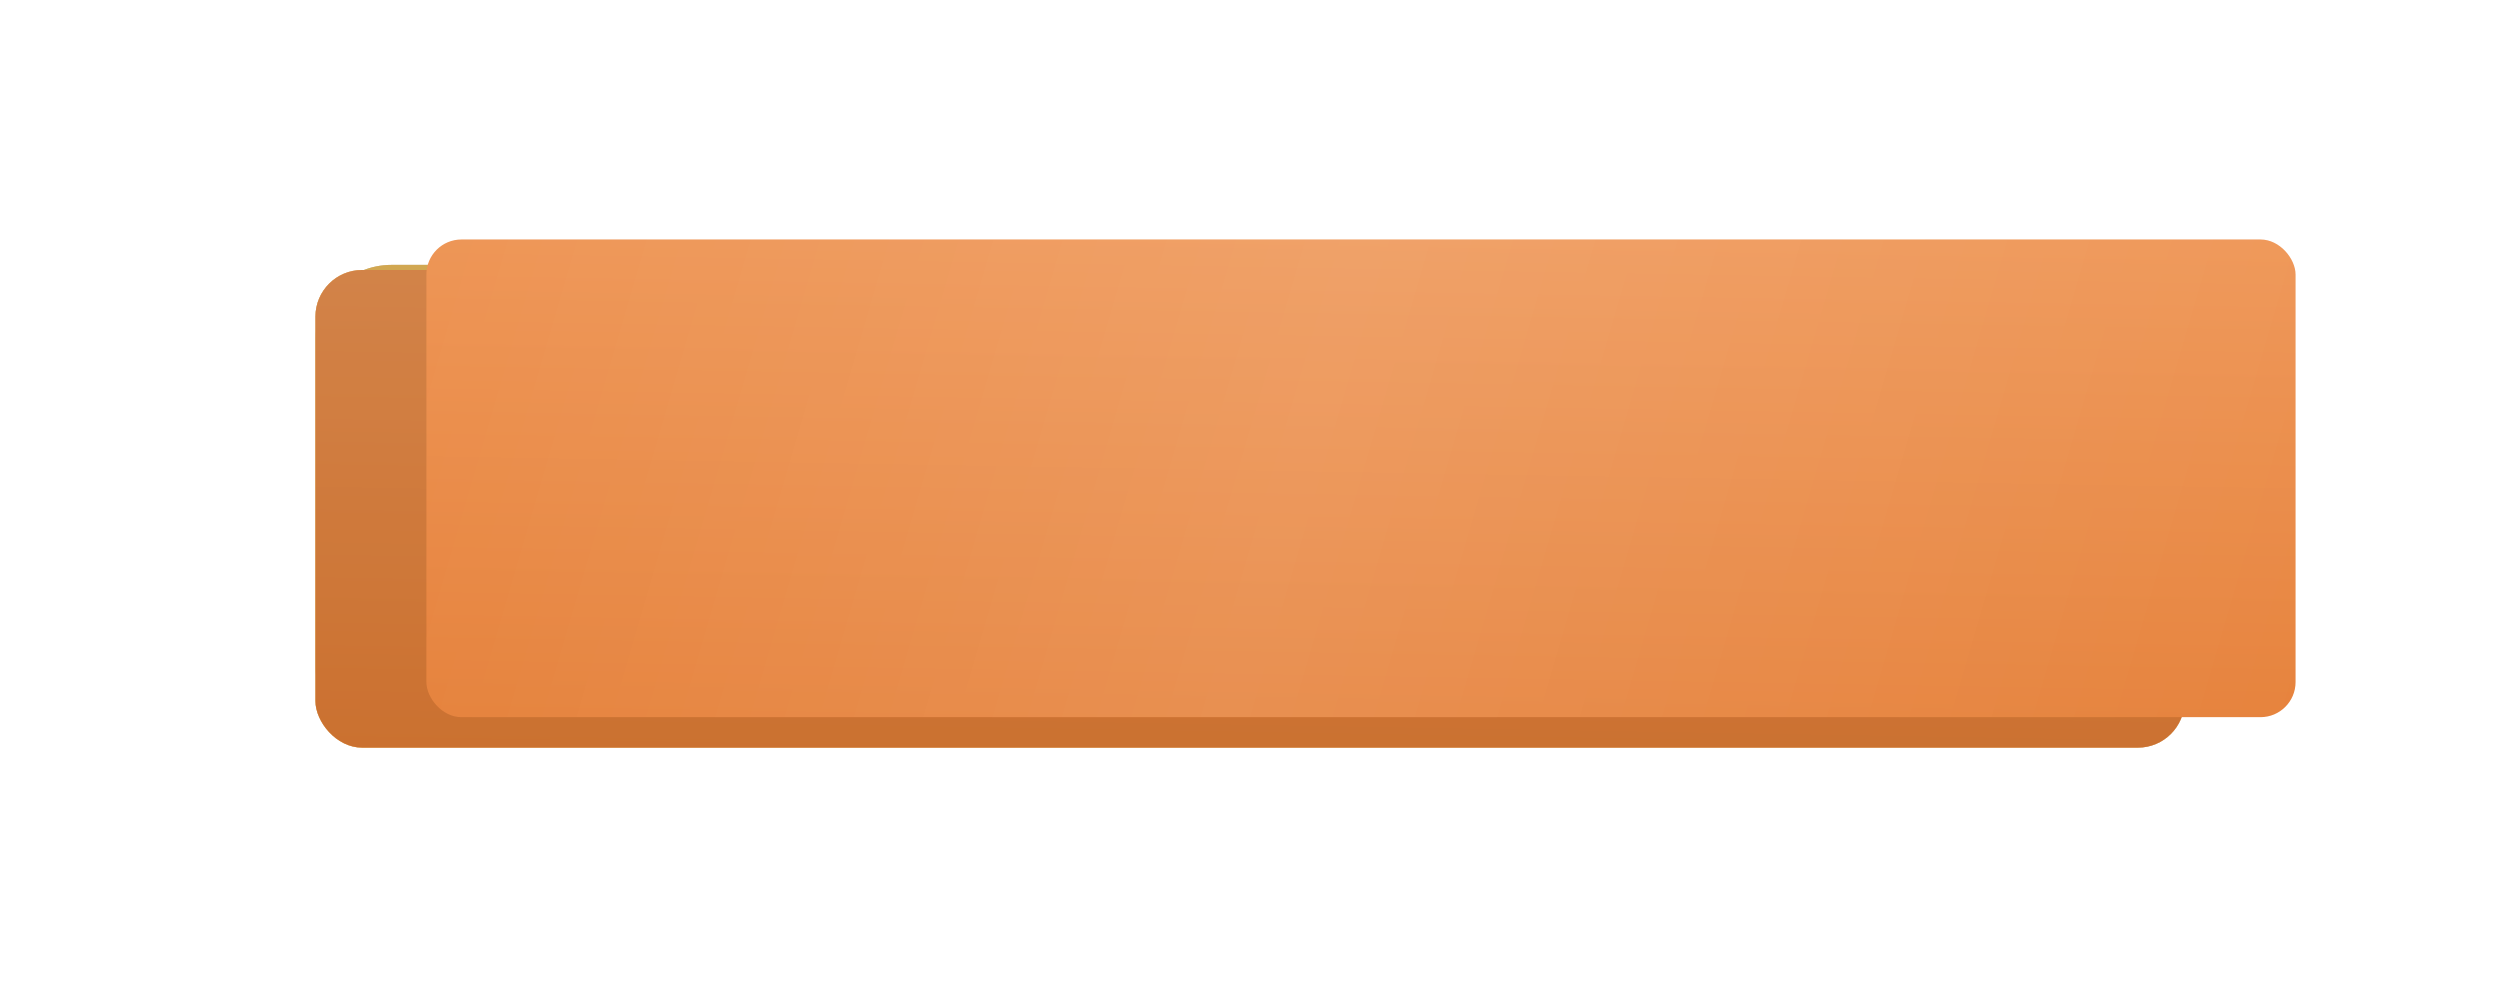
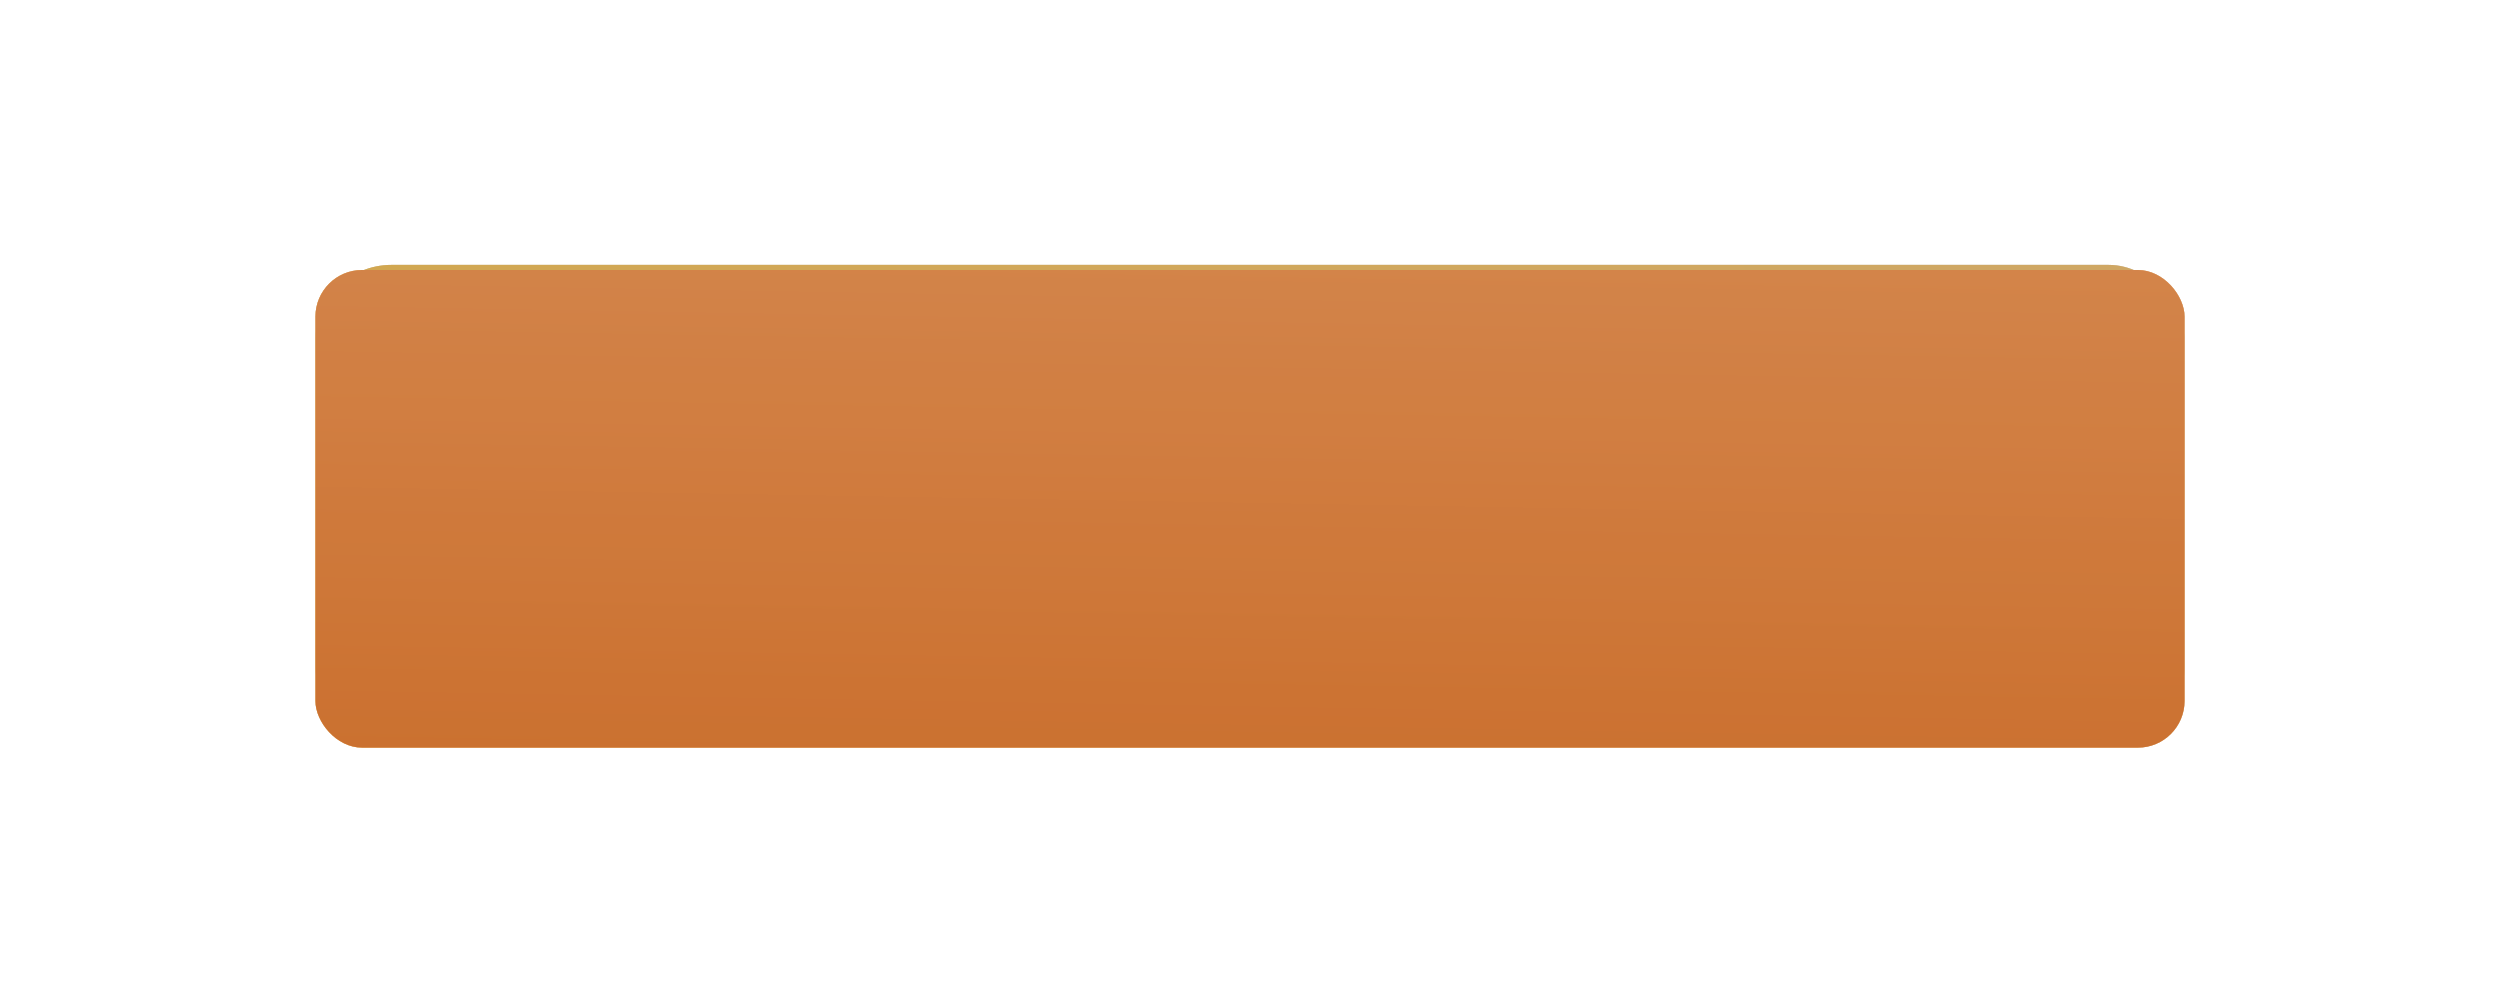
<svg xmlns="http://www.w3.org/2000/svg" width="428" height="172" viewBox="0 0 428 172" fill="none">
  <g opacity="0.66" filter="url(#filter0_f_130_1239)">
    <path d="M356.132 63.071C170.678 62.642 256.521 62.642 71.067 63.071C64.932 63.085 59.076 65.35 58.257 68.128C54.714 80.202 54.714 92.276 58.257 104.35C59.076 107.128 64.932 109.393 71.067 109.407C256.521 109.836 170.678 109.835 356.132 109.407C362.266 109.393 368.123 107.128 368.941 104.35C372.486 92.276 372.486 80.202 368.941 68.128C368.123 65.35 362.266 63.085 356.132 63.071Z" fill="url(#paint0_linear_130_1239)" fill-opacity="0.61" />
-     <path d="M356.132 63.071C170.678 62.642 256.521 62.642 71.067 63.071C64.932 63.085 59.076 65.35 58.257 68.128C54.714 80.202 54.714 92.276 58.257 104.35C59.076 107.128 64.932 109.393 71.067 109.407C256.521 109.836 170.678 109.835 356.132 109.407C362.266 109.393 368.123 107.128 368.941 104.35C372.486 92.276 372.486 80.202 368.941 68.128C368.123 65.35 362.266 63.085 356.132 63.071Z" fill="#C05E02" fill-opacity="0.41" />
+     <path d="M356.132 63.071C170.678 62.642 256.521 62.642 71.067 63.071C64.932 63.085 59.076 65.35 58.257 68.128C54.714 80.202 54.714 92.276 58.257 104.35C59.076 107.128 64.932 109.393 71.067 109.407C362.266 109.393 368.123 107.128 368.941 104.35C372.486 92.276 372.486 80.202 368.941 68.128C368.123 65.35 362.266 63.085 356.132 63.071Z" fill="#C05E02" fill-opacity="0.41" />
  </g>
  <rect x="54" y="45.35" width="320" height="81.778" rx="13" fill="#C4C4C4" />
  <rect x="54" y="45.35" width="320" height="81.778" rx="13" fill="url(#paint1_linear_130_1239)" />
  <rect x="54" y="45.35" width="320" height="81.778" rx="13" fill="#835D13" fill-opacity="0.36" />
  <rect x="54" y="46.22" width="320" height="81.778" rx="8" fill="#C4C4C4" />
  <rect x="54" y="46.22" width="320" height="81.778" rx="8" fill="url(#paint2_linear_130_1239)" />
  <rect x="54" y="46.22" width="320" height="81.778" rx="8" fill="url(#paint3_linear_130_1239)" />
  <rect x="54" y="46.22" width="320" height="81.778" rx="8" fill="#251C09" fill-opacity="0.13" />
  <g filter="url(#filter1_i_130_1239)">
-     <rect x="54" y="41" width="320" height="81.778" rx="6" fill="url(#paint4_linear_130_1239)" />
-     <rect x="54" y="41" width="320" height="81.778" rx="6" fill="url(#paint5_linear_130_1239)" fill-opacity="0.13" />
-   </g>
+     </g>
  <defs>
    <filter id="filter0_f_130_1239" x="-6.4" y="0.75" width="440" height="170.979" filterUnits="userSpaceOnUse" color-interpolation-filters="sRGB">
      <feFlood flood-opacity="0" result="BackgroundImageFix" />
      <feBlend mode="normal" in="SourceGraphic" in2="BackgroundImageFix" result="shape" />
      <feGaussianBlur stdDeviation="31" result="effect1_foregroundBlur_130_1239" />
    </filter>
    <filter id="filter1_i_130_1239" x="54" y="41" width="339" height="81.778" filterUnits="userSpaceOnUse" color-interpolation-filters="sRGB">
      <feFlood flood-opacity="0" result="BackgroundImageFix" />
      <feBlend mode="normal" in="SourceGraphic" in2="BackgroundImageFix" result="shape" />
      <feColorMatrix in="SourceAlpha" type="matrix" values="0 0 0 0 0 0 0 0 0 0 0 0 0 0 0 0 0 0 127 0" result="hardAlpha" />
      <feOffset dx="19" />
      <feGaussianBlur stdDeviation="12.5" />
      <feComposite in2="hardAlpha" operator="arithmetic" k2="-1" k3="1" />
      <feColorMatrix type="matrix" values="0 0 0 0 1 0 0 0 0 1 0 0 0 0 1 0 0 0 0.11 0" />
      <feBlend mode="normal" in2="shape" result="effect1_innerShadow_130_1239" />
    </filter>
    <linearGradient id="paint0_linear_130_1239" x1="106.049" y1="43.13" x2="306.938" y2="189.615" gradientUnits="userSpaceOnUse">
      <stop stop-color="#E6833D" />
      <stop offset="1" stop-color="#E7843E" />
    </linearGradient>
    <linearGradient id="paint1_linear_130_1239" x1="322.912" y1="11.197" x2="58.832" y2="123.219" gradientUnits="userSpaceOnUse">
      <stop stop-color="#FBD293" />
      <stop offset="1" stop-color="#FFD172" />
    </linearGradient>
    <linearGradient id="paint2_linear_130_1239" x1="322.912" y1="12.066" x2="58.832" y2="124.088" gradientUnits="userSpaceOnUse">
      <stop stop-color="#FBD293" />
      <stop offset="1" stop-color="#FFD172" />
    </linearGradient>
    <linearGradient id="paint3_linear_130_1239" x1="195.894" y1="33.499" x2="194.094" y2="138.003" gradientUnits="userSpaceOnUse">
      <stop stop-color="#EF9757" />
      <stop offset="1" stop-color="#E47C33" />
    </linearGradient>
    <linearGradient id="paint4_linear_130_1239" x1="195.894" y1="28.279" x2="194.094" y2="132.783" gradientUnits="userSpaceOnUse">
      <stop stop-color="#EF9757" />
      <stop offset="1" stop-color="#E47C33" />
    </linearGradient>
    <linearGradient id="paint5_linear_130_1239" x1="428.257" y1="108.916" x2="31.561" y2="-7.003" gradientUnits="userSpaceOnUse">
      <stop stop-color="white" stop-opacity="0" />
      <stop offset="0.543" stop-color="white" />
      <stop offset="1" stop-color="white" stop-opacity="0" />
    </linearGradient>
  </defs>
</svg>